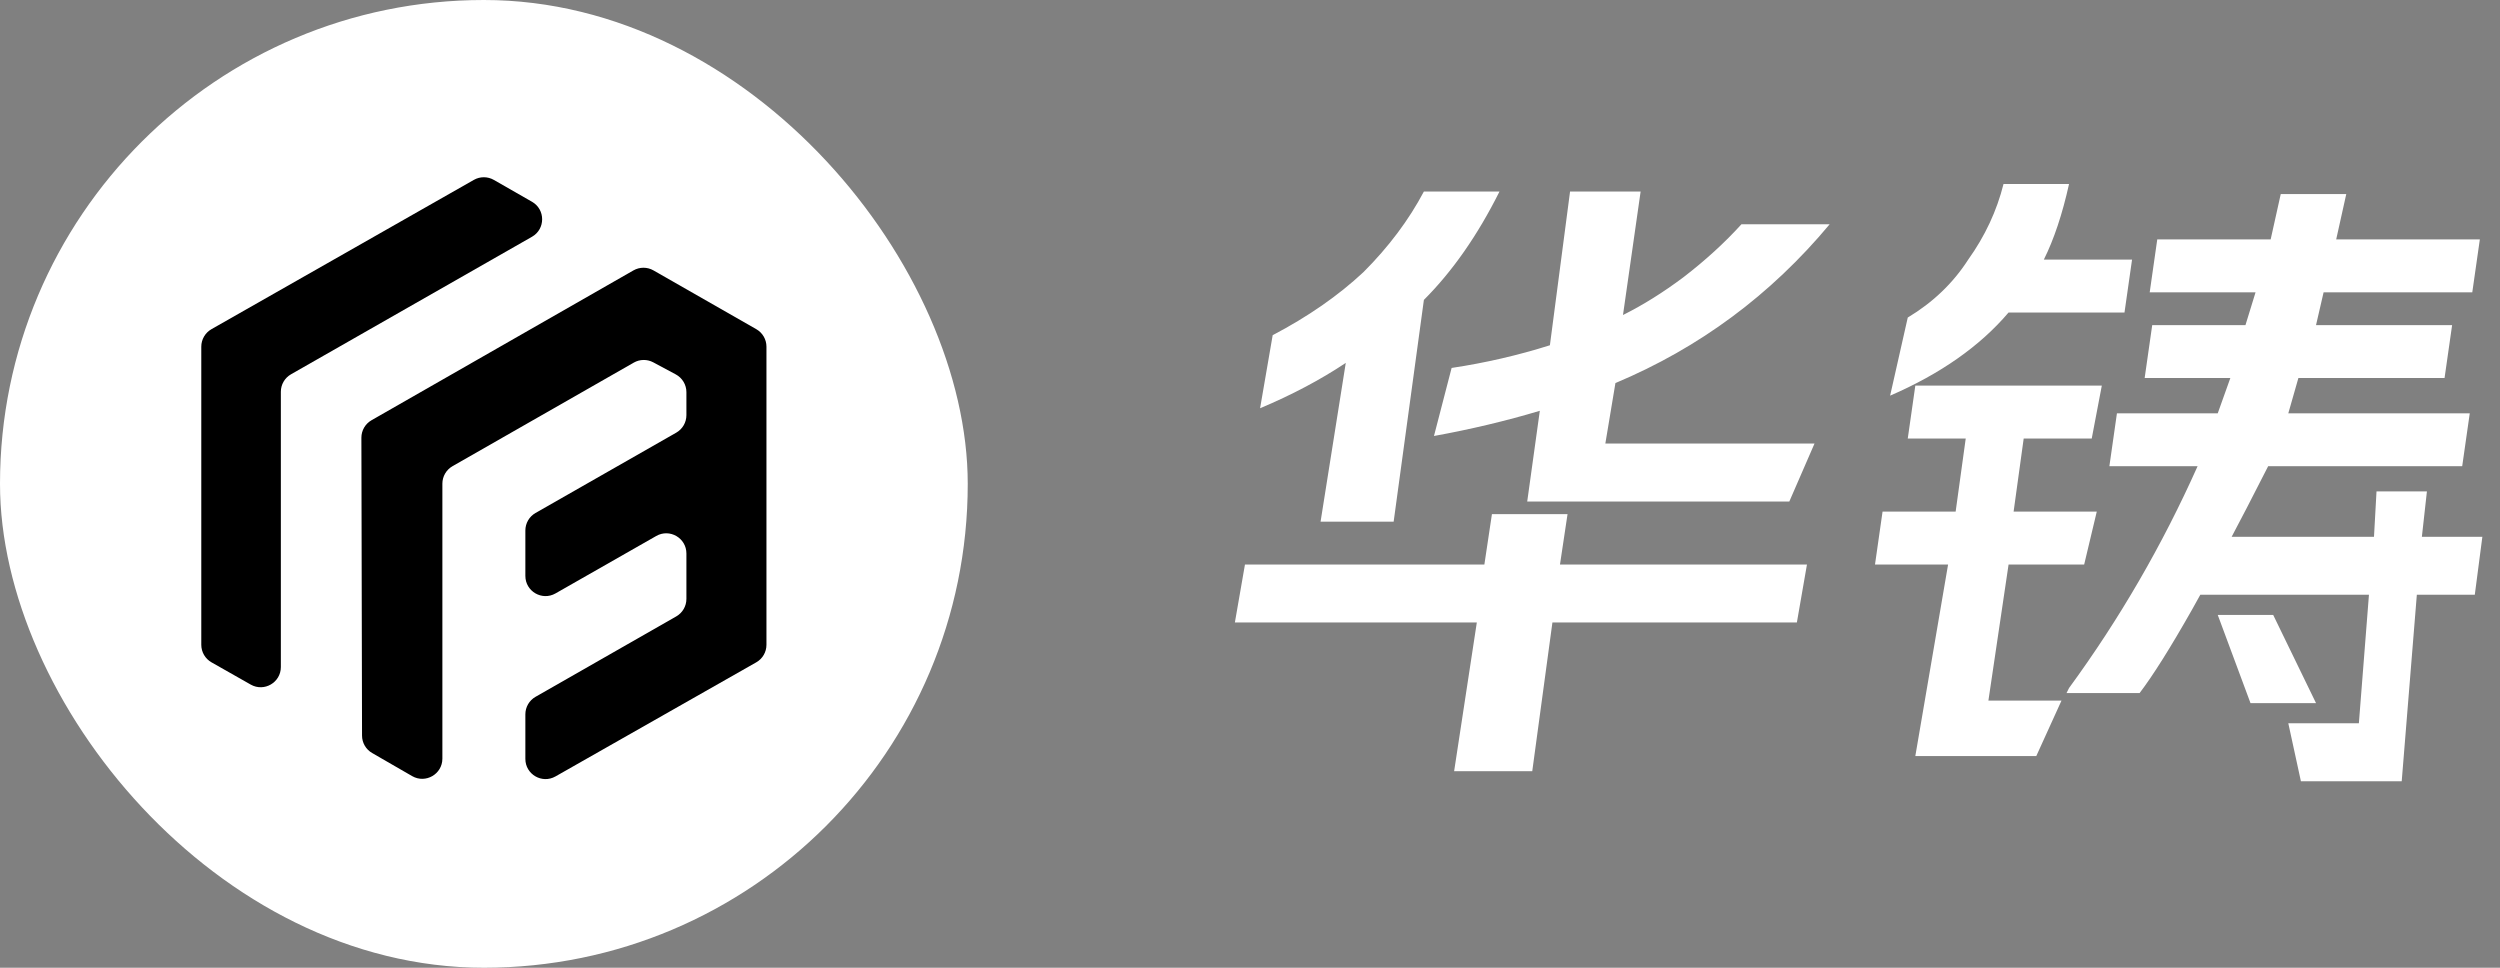
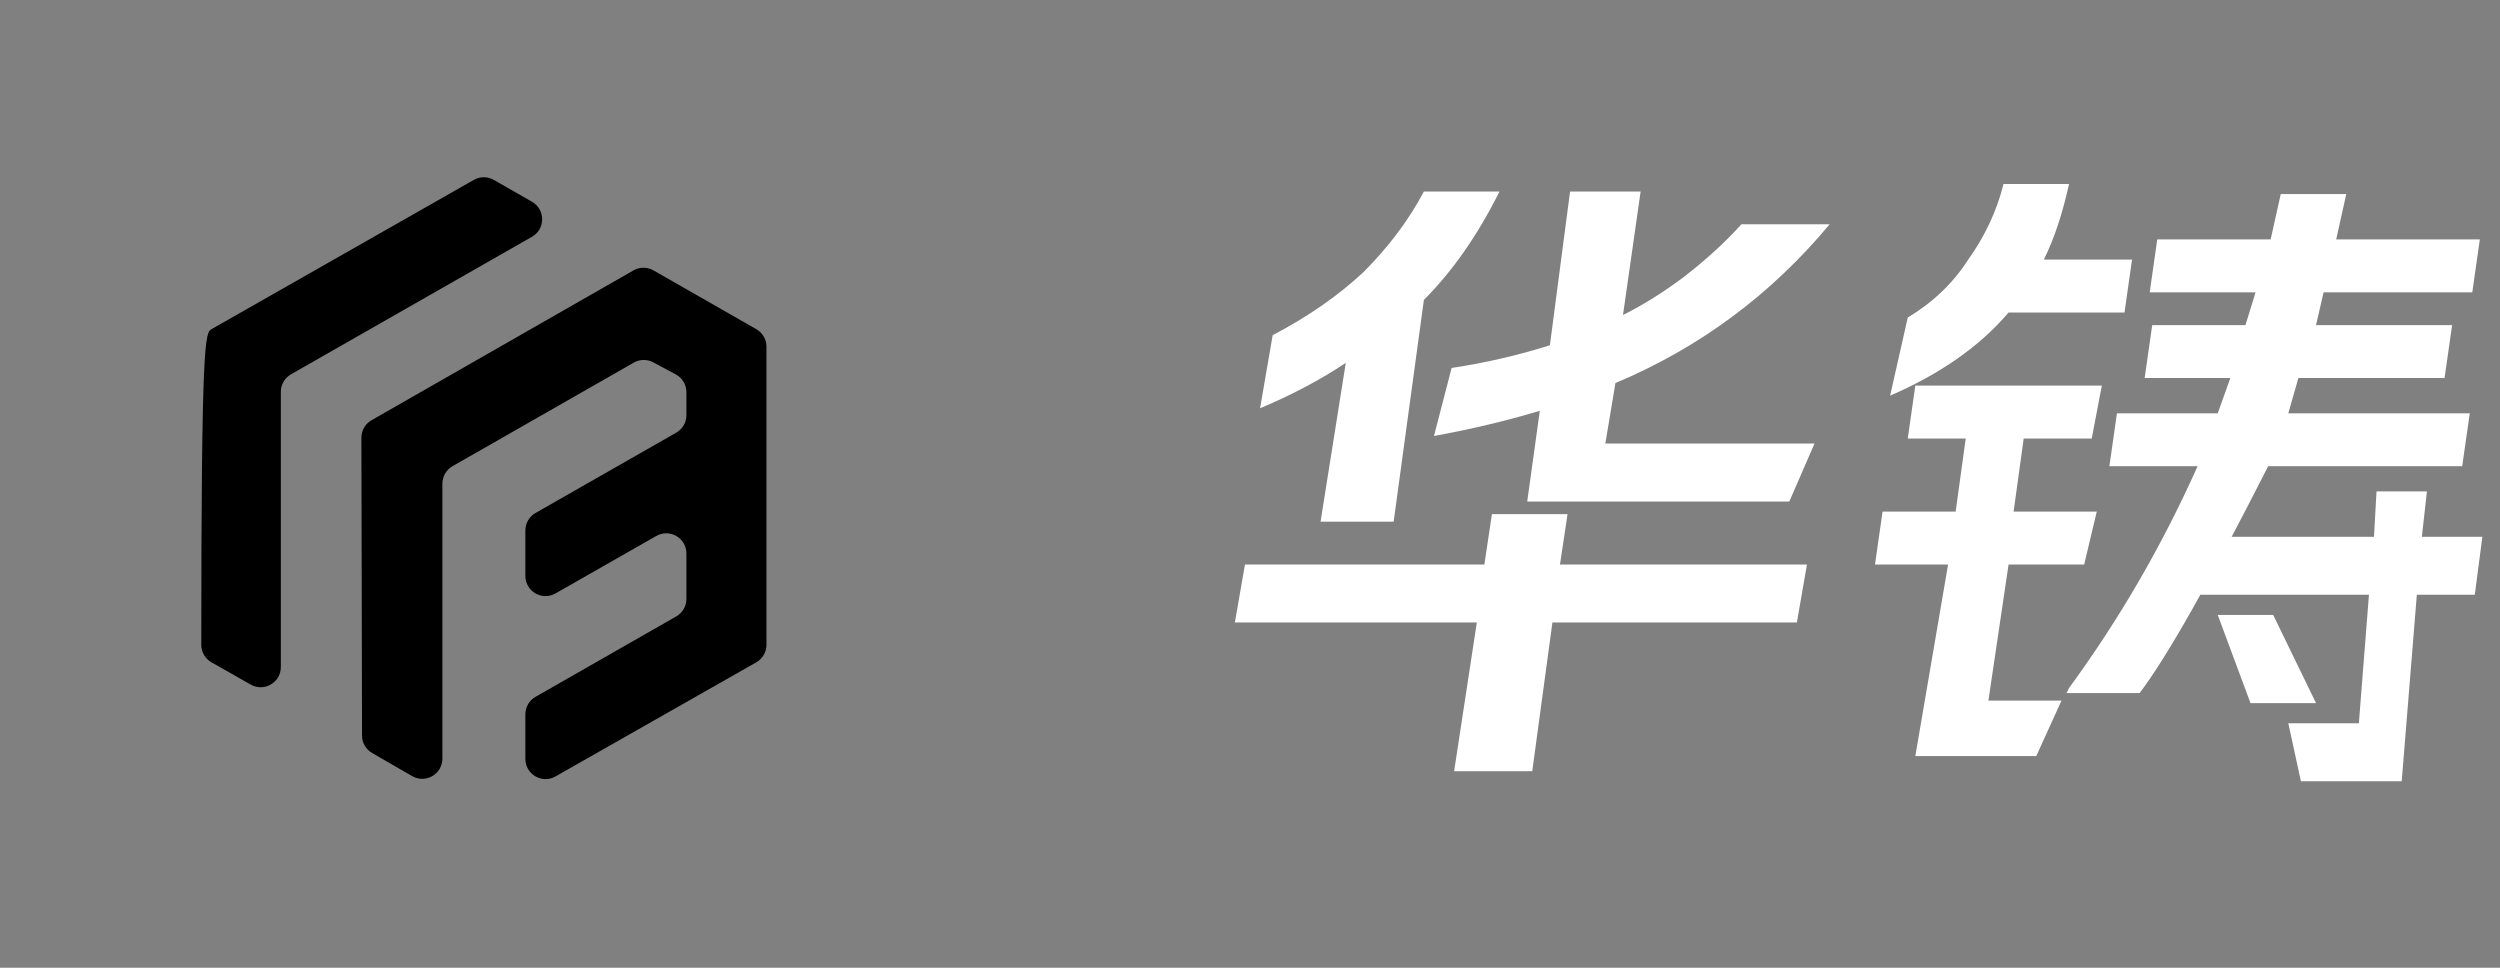
<svg xmlns="http://www.w3.org/2000/svg" width="124" height="48" viewBox="0 0 124 48" fill="none">
  <rect x="0" y="0" width="124" height="48" fill="#808080" stroke="none" />
-   <rect width="48" height="48" rx="24" fill="white" />
  <path d="M37.51 32.852L27.552 38.511C26.885 38.89 26.058 38.408 26.058 37.642V35.431C26.058 35.072 26.25 34.741 26.561 34.563L33.542 30.574C33.854 30.396 34.046 30.065 34.046 29.706V27.453C34.046 26.686 33.217 26.204 32.551 26.584L27.553 29.434C26.886 29.814 26.058 29.332 26.058 28.565V26.313C26.058 25.953 26.25 25.622 26.562 25.444L33.542 21.46C33.854 21.282 34.046 20.95 34.046 20.591V19.451C34.046 19.083 33.843 18.744 33.518 18.57L32.404 17.973C32.1 17.81 31.734 17.815 31.435 17.986L22.446 23.122C22.135 23.3 21.942 23.631 21.942 23.99V37.629C21.942 38.398 21.109 38.879 20.443 38.495L18.457 37.349C18.148 37.171 17.957 36.842 17.957 36.485L17.925 21.713C17.924 21.353 18.117 21.021 18.429 20.843L31.419 13.412C31.727 13.236 32.105 13.236 32.412 13.412L37.512 16.327C37.824 16.505 38.016 16.836 38.016 17.195V31.983C38.016 32.343 37.823 32.675 37.51 32.852Z" fill="black" />
-   <path d="M24.495 8.924L26.388 10.008C27.059 10.393 27.058 11.361 26.386 11.744L14.434 18.565C14.122 18.743 13.93 19.074 13.93 19.433V33.086C13.93 33.852 13.103 34.334 12.437 33.956L10.491 32.852C10.178 32.675 9.984 32.342 9.984 31.982V17.196C9.984 16.837 10.177 16.505 10.489 16.327L23.504 8.922C23.811 8.747 24.188 8.748 24.495 8.924Z" fill="black" />
+   <path d="M24.495 8.924L26.388 10.008C27.059 10.393 27.058 11.361 26.386 11.744L14.434 18.565C14.122 18.743 13.93 19.074 13.93 19.433V33.086C13.93 33.852 13.103 34.334 12.437 33.956L10.491 32.852C10.178 32.675 9.984 32.342 9.984 31.982C9.984 16.837 10.177 16.505 10.489 16.327L23.504 8.922C23.811 8.747 24.188 8.748 24.495 8.924Z" fill="black" />
  <path d="M65.5 25.875L66.75 18C65.5 18.833 64.083 19.583 62.5 20.25L63.125 16.625C64.875 15.708 66.375 14.667 67.625 13.5C68.875 12.25 69.875 10.917 70.625 9.5H74.375C73.292 11.667 72.042 13.458 70.625 14.875L69.125 25.875H65.5ZM80.125 19L79.625 22H90L88.75 24.875H75.75L76.375 20.375C74.708 20.875 72.958 21.292 71.125 21.625L72 18.25C73.667 18 75.292 17.625 76.875 17.125L77.875 9.5H81.375L80.5 15.625C81.5 15.125 82.5 14.5 83.5 13.75C84.583 12.917 85.542 12.042 86.375 11.125H90.75C87.833 14.625 84.292 17.25 80.125 19ZM77.75 25.5L77.375 28H89.625L89.125 30.875H77L76 38.25H72.125L73.25 30.875H61.25L61.75 28H73.625L74 25.5H77.75ZM99.625 15.5C98.208 17.167 96.25 18.542 93.75 19.625L94.625 15.75C95.875 15 96.875 14.042 97.625 12.875C98.458 11.708 99.042 10.458 99.375 9.125H102.625C102.292 10.625 101.875 11.875 101.375 12.875H105.75L105.375 15.5H99.625ZM99.625 28L98.625 34.75H102.25L101 37.5H95L96.625 28H93L93.375 25.375H97L97.5 21.75H94.625L95 19.125H104.25L103.75 21.75H100.375L99.875 25.375H104L103.375 28H99.625ZM112.5 23.125C109.583 28.875 107.458 32.625 106.125 34.375H102.5L102.625 34.125C105.125 30.708 107.25 27.042 109 23.125H104.625L105 20.5H110L110.625 18.75H106.375L106.75 16.125H111.375L111.875 14.5H106.625L107 11.875H112.625L113.125 9.625H116.375L115.875 11.875H123L122.625 14.5H115.25L114.875 16.125H121.625L121.25 18.75H114L113.5 20.5H122.5L122.125 23.125H112.5ZM120.375 24.375L120.125 26.625H123.125L122.75 29.5H119.875L119.125 38.75H114.125L113.5 35.875H117L117.5 29.5H109L109.125 26.625H117.75L117.875 24.375H120.375ZM112.75 30.5L114.875 34.875H111.625L110 30.5H112.75Z" fill="white" />
</svg>